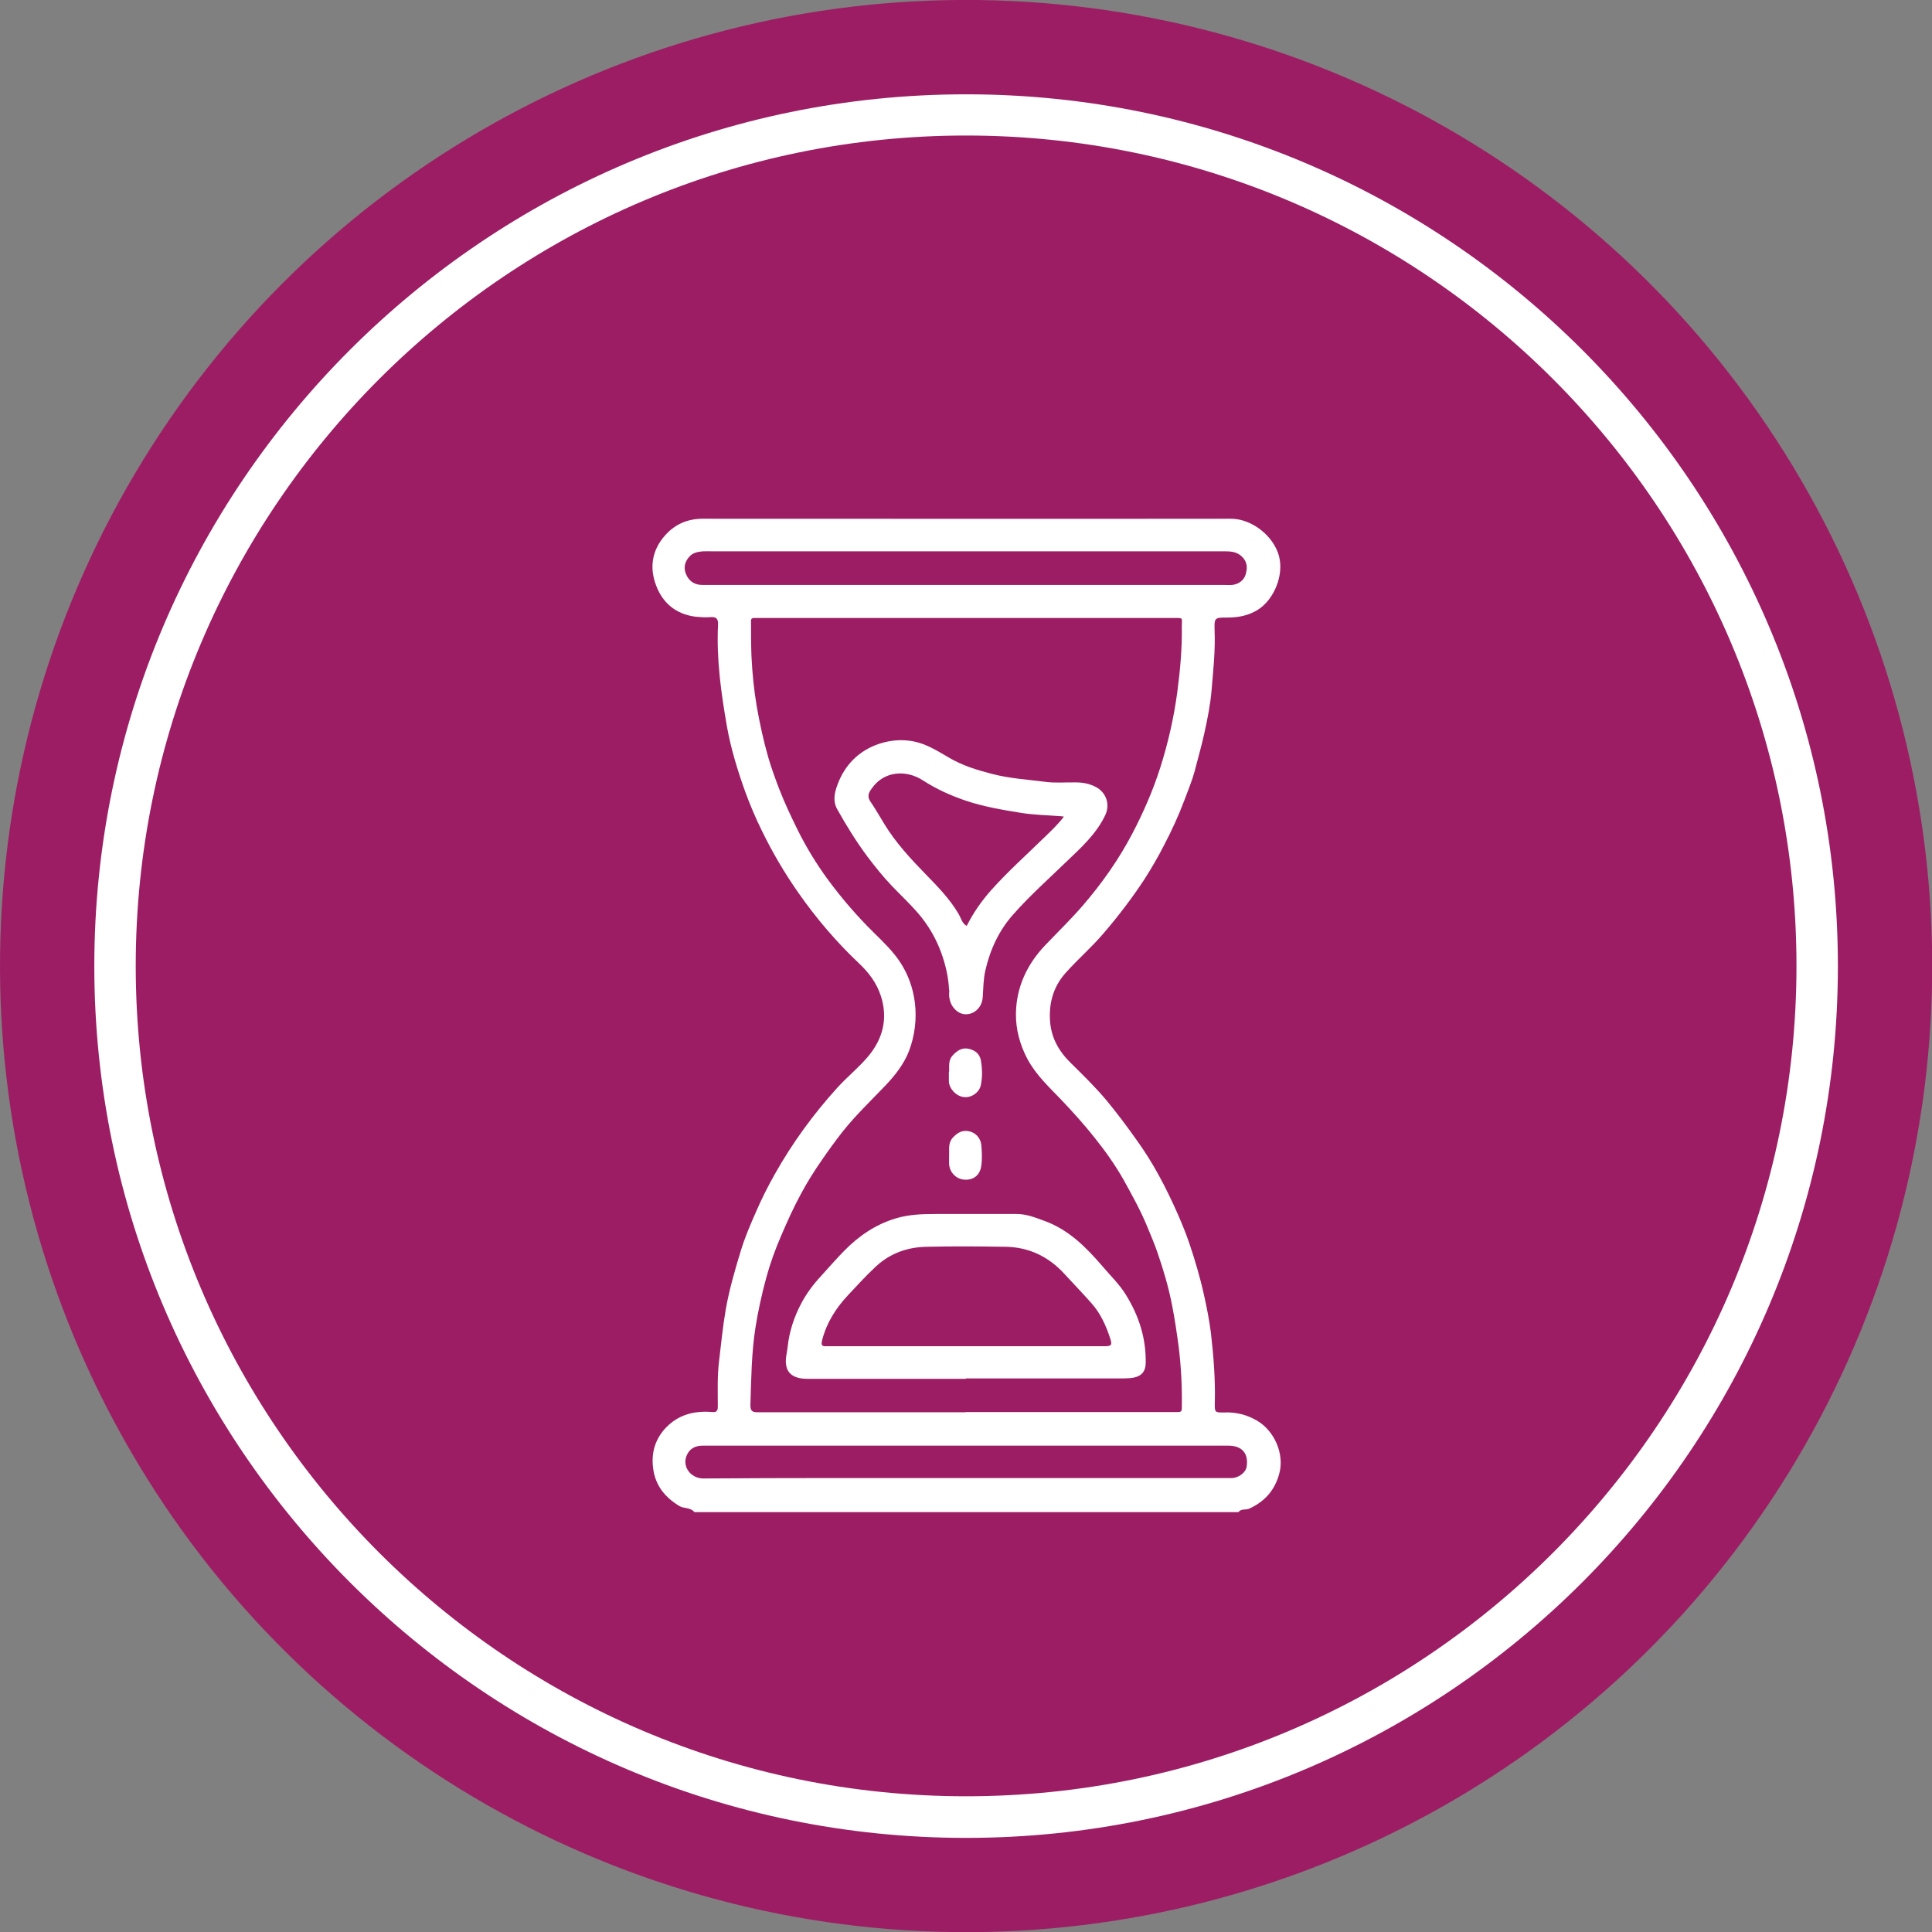
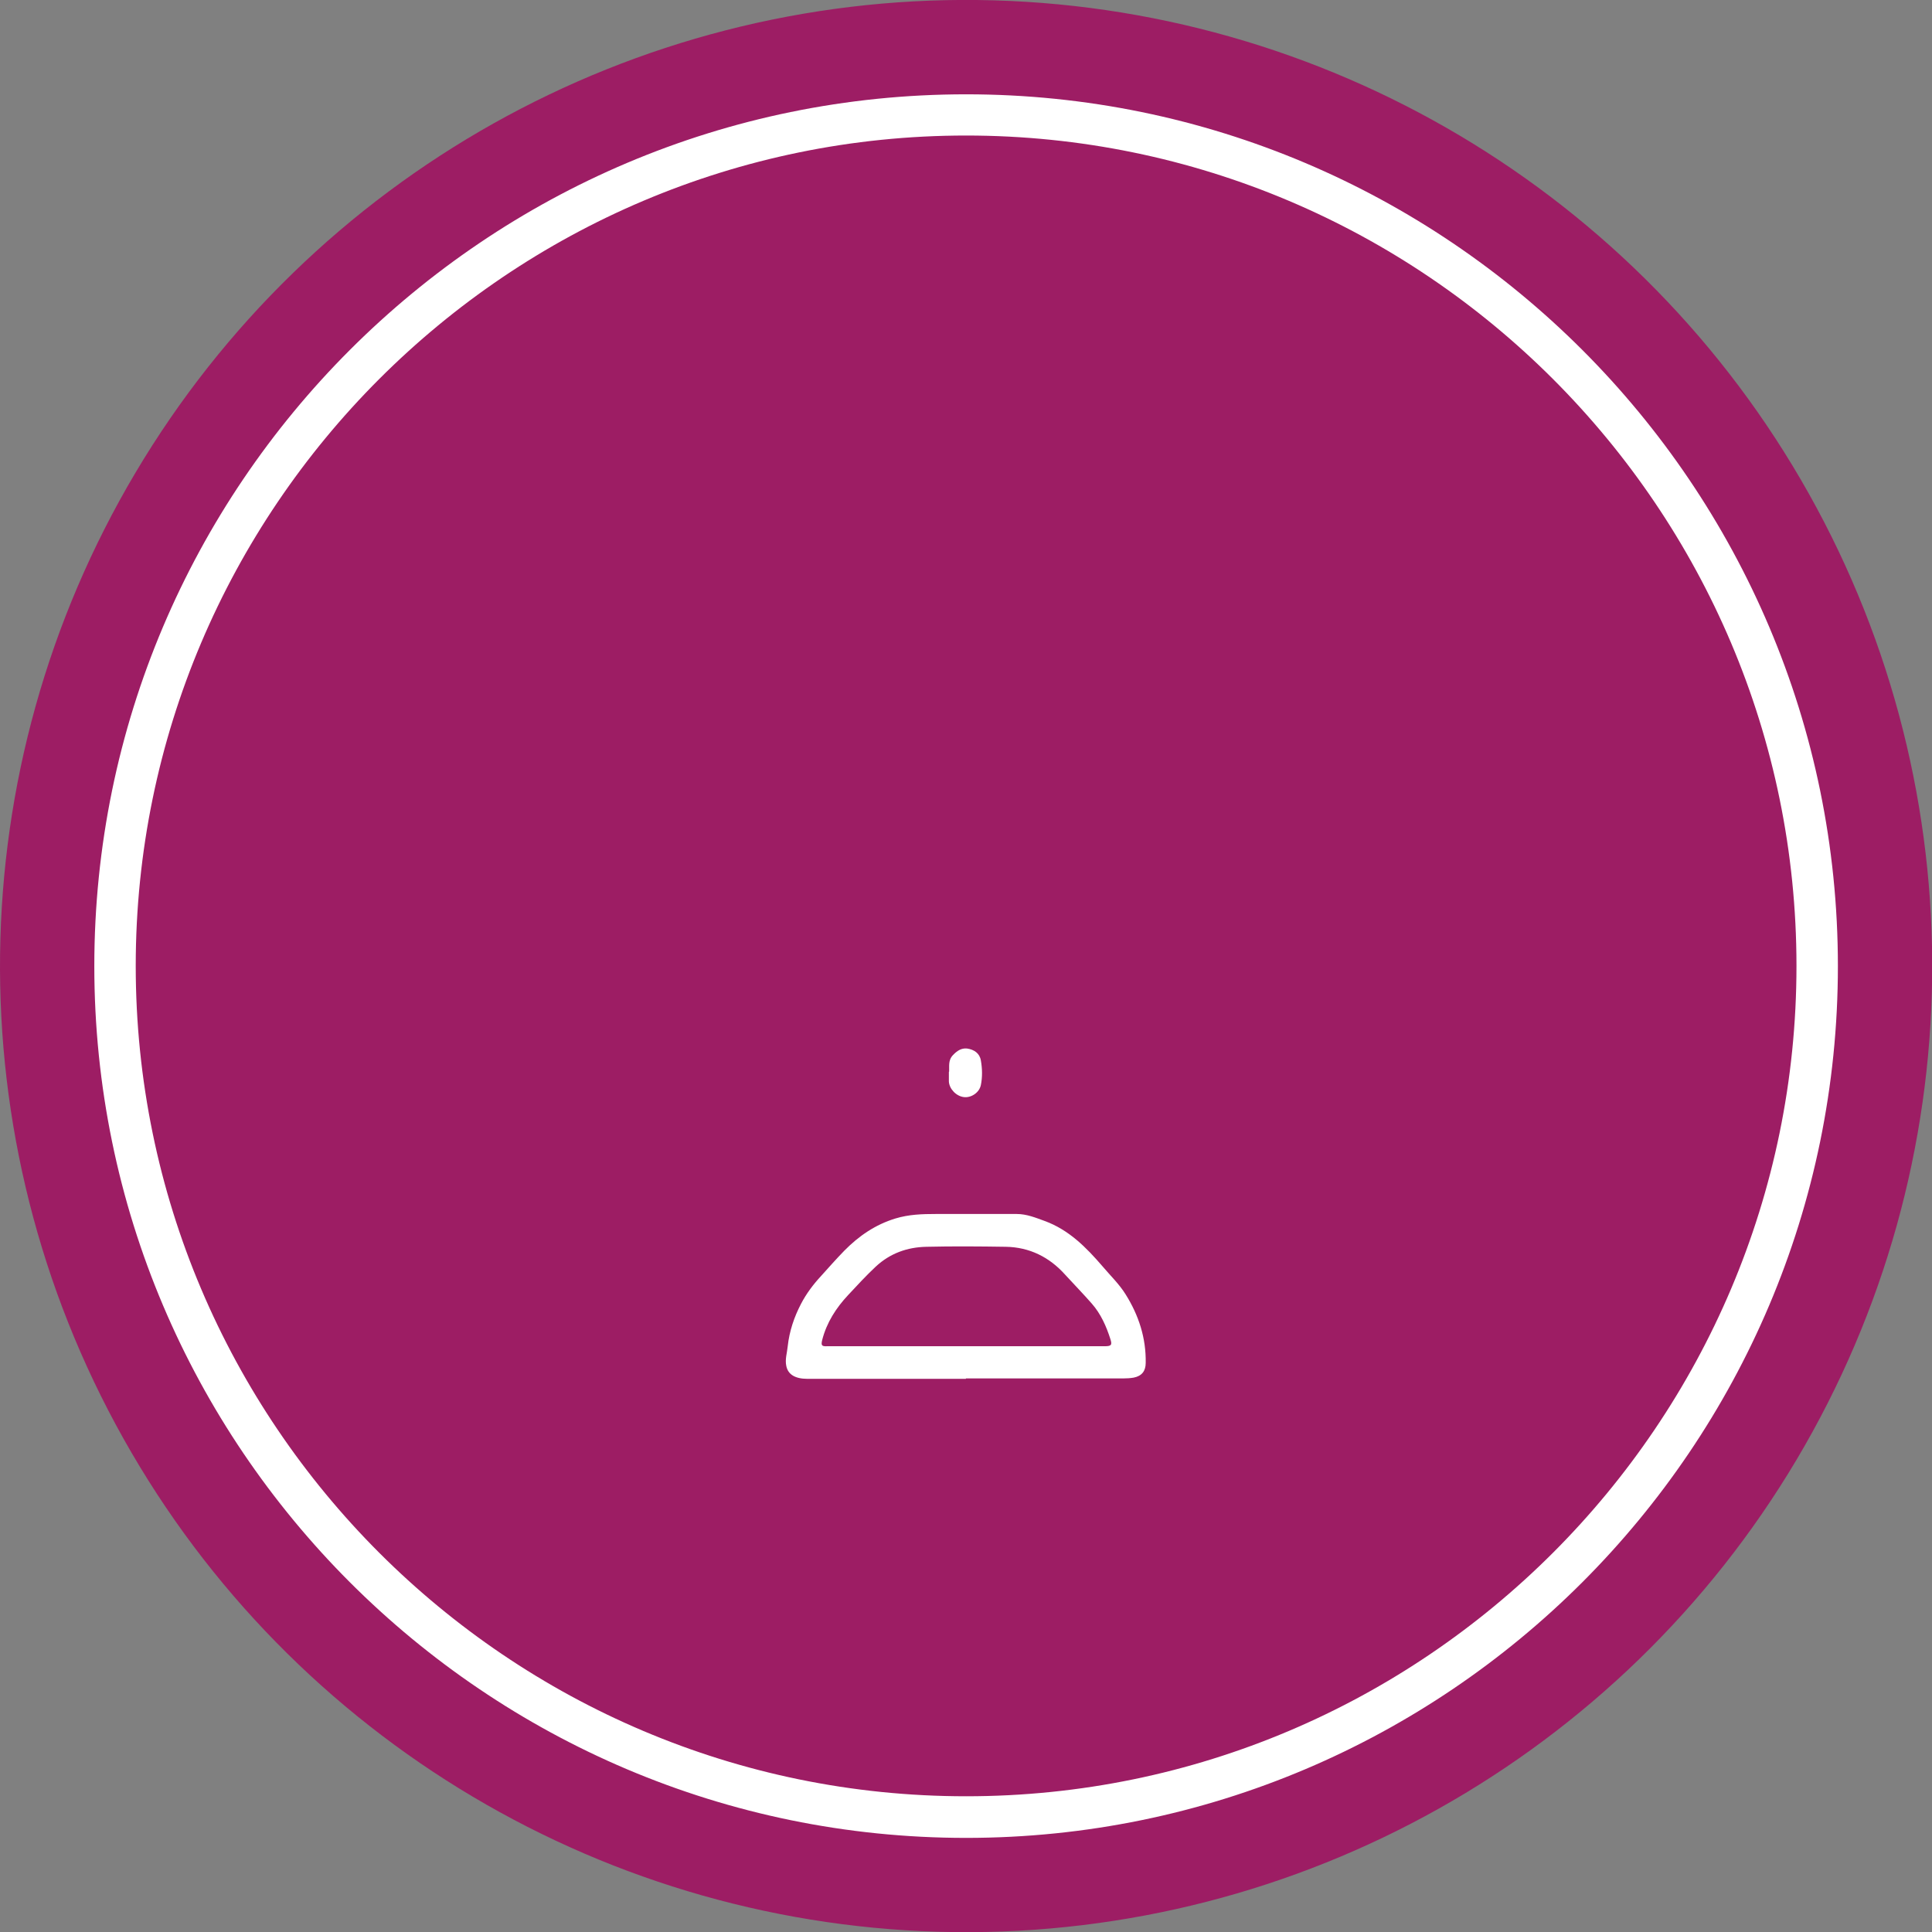
<svg xmlns="http://www.w3.org/2000/svg" viewBox="0 0 94.23 94.23" id="Camada_2">
  <rect x="0" y="0" width="94.23" height="94.23" fill="#808080" stroke="none" />
  <defs>
    <style>.cls-1{fill:#9d1d64;}.cls-1,.cls-2{stroke-width:0px;}.cls-2{fill:#fff;}</style>
  </defs>
  <g id="Camada_1-2">
    <circle transform="translate(-.58 93.65) rotate(-89.29)" r="47.12" cy="47.12" cx="47.12" class="cls-1" />
    <path d="M47.12,89.64c-23.45,0-42.52-19.07-42.52-42.52S23.67,4.6,47.12,4.6c23.45,0,42.52,19.07,42.52,42.52s-19.07,42.52-42.52,42.52ZM47.12,6.61c-22.33,0-40.5,18.17-40.5,40.5s18.17,40.5,40.5,40.5c22.33,0,40.5-18.17,40.5-40.5S69.45,6.61,47.12,6.61Z" class="cls-2" />
-     <path d="M33.84,73.72c-.2-.21-.5-.13-.73-.28-.74-.46-1.2-1.07-1.27-1.97-.06-.72.16-1.33.64-1.84.43-.45.98-.71,1.61-.76.21-.02.43-.02.64,0,.21.02.28-.05.28-.27,0-.74-.03-1.48.06-2.21.1-.83.18-1.66.32-2.48.17-.99.45-1.95.74-2.9.2-.66.47-1.29.75-1.92.27-.63.58-1.24.92-1.84.85-1.51,1.87-2.91,3.04-4.2.49-.54,1.08-1.01,1.54-1.57.68-.84.93-1.8.59-2.88-.21-.66-.6-1.17-1.08-1.62-1.1-1.04-2.07-2.18-2.94-3.42-.68-.97-1.28-1.99-1.8-3.06-.31-.63-.58-1.27-.82-1.93-.36-1.01-.68-2.05-.87-3.11-.29-1.65-.52-3.3-.44-4.98.02-.33-.11-.4-.39-.38-.23.02-.47,0-.7-.02-1.03-.13-1.69-.74-1.99-1.7-.25-.79-.1-1.56.44-2.2.49-.59,1.12-.88,1.91-.88,8.58,0,17.16.01,25.74,0,1.04,0,2.09.85,2.35,1.82.25.95-.25,2.11-1,2.6-.46.3-.97.4-1.52.4-.62,0-.64,0-.62.64.04.98-.07,1.96-.15,2.93-.06.69-.2,1.39-.35,2.07-.14.63-.32,1.26-.48,1.88-.13.47-.32.92-.49,1.38-.29.77-.63,1.51-1.01,2.23-.28.55-.59,1.08-.92,1.6-.62.95-1.31,1.85-2.05,2.71-.56.65-1.2,1.21-1.77,1.84-.61.66-.86,1.44-.81,2.35.05.87.44,1.54,1.04,2.12.59.58,1.18,1.16,1.71,1.79.53.64,1.03,1.31,1.51,1.99.38.53.73,1.09,1.04,1.66.34.62.65,1.26.94,1.92.2.46.39.92.55,1.39.28.83.53,1.67.72,2.53.14.62.26,1.24.34,1.86.13,1.13.22,2.27.19,3.41-.01.47,0,.48.48.47.57-.02,1.08.11,1.58.4.85.5,1.35,1.63,1.08,2.6-.22.8-.71,1.35-1.46,1.69-.17.08-.39-.01-.53.17-8.84,0-17.69,0-26.53,0ZM47.11,68.87c3.36,0,6.72,0,10.08,0,.09,0,.18,0,.27,0,.13,0,.18-.04.18-.18.02-1-.03-2-.15-2.99-.09-.68-.19-1.35-.32-2.02-.17-.88-.42-1.73-.71-2.57-.16-.47-.36-.93-.55-1.39-.32-.76-.72-1.47-1.11-2.18-.41-.72-.89-1.4-1.42-2.06-.5-.63-1.04-1.23-1.59-1.81-.6-.63-1.25-1.22-1.68-2.02-.37-.7-.57-1.45-.56-2.22.02-1.28.54-2.4,1.43-3.33.61-.64,1.24-1.25,1.82-1.92.94-1.09,1.76-2.25,2.42-3.51.54-1.03,1.01-2.1,1.37-3.23.38-1.2.66-2.42.83-3.68.14-1.07.24-2.14.22-3.22,0-.42.1-.4-.41-.4-6.68,0-13.35,0-20.03,0-.14,0-.28,0-.42,0-.1,0-.15.04-.15.14,0,.57,0,1.13.02,1.7.04.83.12,1.66.26,2.48.15.85.33,1.68.57,2.51.15.51.33,1,.52,1.5.27.7.59,1.37.92,2.04.41.82.89,1.61,1.43,2.35.68.93,1.43,1.8,2.25,2.61.48.47.97.94,1.33,1.5.37.58.6,1.22.69,1.92.1.81,0,1.61-.28,2.36-.25.65-.69,1.21-1.18,1.72-.7.73-1.43,1.43-2.06,2.22-.36.46-.7.93-1.03,1.41-.36.52-.7,1.06-1,1.62-.36.66-.67,1.35-.97,2.05-.29.67-.54,1.36-.73,2.06-.22.81-.4,1.63-.53,2.46-.19,1.24-.2,2.49-.24,3.74,0,.28.08.35.35.35,3.38,0,6.76,0,10.14,0ZM47.11,28.53c4.2,0,8.4,0,12.59,0,.13,0,.26.01.39,0,.32-.03.58-.23.66-.5.07-.23.12-.53-.1-.8-.25-.3-.55-.34-.88-.34-8.33,0-16.67,0-25,0-.16,0-.32-.01-.49,0-.23.02-.46.06-.63.23-.27.28-.34.61-.15.97.16.3.42.44.76.44,4.28,0,8.56,0,12.84,0ZM47.1,72.09c1.44,0,2.87,0,4.31,0,2.88,0,5.76,0,8.65,0,.34,0,.69-.26.74-.54.11-.66-.22-1.04-.89-1.04-7.98,0-15.96,0-23.94,0-.57,0-1.13,0-1.7,0-.3,0-.57.1-.73.38-.34.6.14,1.22.76,1.22,4.27-.03,8.54-.02,12.8-.02Z" class="cls-2" />
    <path d="M47.11,67.25c-2.58,0-5.16,0-7.74,0-.58,0-.94-.21-1.02-.63-.07-.32.04-.64.07-.96.08-.73.31-1.42.65-2.07.26-.5.6-.95.98-1.36.37-.41.74-.83,1.13-1.23.71-.72,1.51-1.27,2.49-1.57.66-.2,1.31-.22,1.97-.22,1.32,0,2.63,0,3.95,0,.48,0,.92.18,1.36.34,1.18.43,2.03,1.29,2.83,2.22.38.45.81.86,1.12,1.36.64,1.02,1,2.13.98,3.34,0,.4-.19.64-.58.72-.17.03-.34.04-.51.04-2.56,0-5.12,0-7.68,0h0ZM47.11,65.66c2.26,0,4.51,0,6.77,0,.32,0,.37-.06.28-.34-.2-.63-.47-1.24-.91-1.74-.42-.48-.87-.94-1.3-1.41-.77-.86-1.74-1.34-2.89-1.36-1.29-.02-2.59-.03-3.88,0-.92.02-1.76.31-2.47.97-.47.44-.9.91-1.34,1.38-.59.63-1.05,1.34-1.27,2.2-.07.28,0,.31.25.3,2.26,0,4.51,0,6.77,0Z" class="cls-2" />
-     <path d="M46.29,48.29c-.03-.63-.17-1.24-.39-1.84-.26-.71-.64-1.35-1.13-1.92-.4-.46-.84-.87-1.26-1.31-.44-.46-.83-.95-1.21-1.45-.54-.73-1.02-1.5-1.46-2.29-.23-.4-.14-.81,0-1.19.36-.99,1.06-1.69,2.06-2.02.53-.17,1.09-.22,1.66-.11.64.13,1.17.47,1.72.79.66.39,1.38.61,2.12.8.85.22,1.71.27,2.56.38.5.07,1.01.02,1.51.03.35,0,.67.06.99.23.5.27.69.85.45,1.36-.44.93-1.18,1.59-1.9,2.28-.88.85-1.8,1.67-2.61,2.59-.68.77-1.11,1.7-1.34,2.71-.1.43-.1.88-.13,1.32-.05.69-.77,1.04-1.25.67-.23-.18-.34-.41-.38-.68-.02-.12,0-.24,0-.36ZM51.89,39.83c-.07-.01-.11-.02-.14-.02-.64-.05-1.29-.06-1.93-.16-.92-.15-1.83-.3-2.72-.6-.74-.25-1.44-.57-2.09-.99-.8-.52-1.88-.47-2.48.38-.12.16-.27.37-.08.65.24.35.45.72.67,1.08.55.91,1.27,1.69,2,2.44.59.61,1.19,1.21,1.63,1.96.12.2.17.47.4.59.32-.64.72-1.21,1.18-1.73.82-.92,1.74-1.74,2.62-2.6.32-.31.65-.62.94-1Z" class="cls-2" />
-     <path d="M46.29,56.34c.02-.27-.06-.57.17-.84.22-.24.45-.39.78-.33.33.06.58.32.62.66.03.34.05.69,0,1.03-.06.45-.38.73-.88.67-.38-.05-.69-.39-.69-.8,0-.12,0-.24,0-.39Z" class="cls-2" />
    <path d="M46.29,52.28c.02-.26-.06-.56.19-.82.2-.21.41-.35.69-.32.34.05.61.23.67.58.07.4.08.81,0,1.2-.07.36-.46.63-.82.59-.38-.04-.72-.4-.74-.76,0-.15,0-.3,0-.48Z" class="cls-2" />
  </g>
</svg>